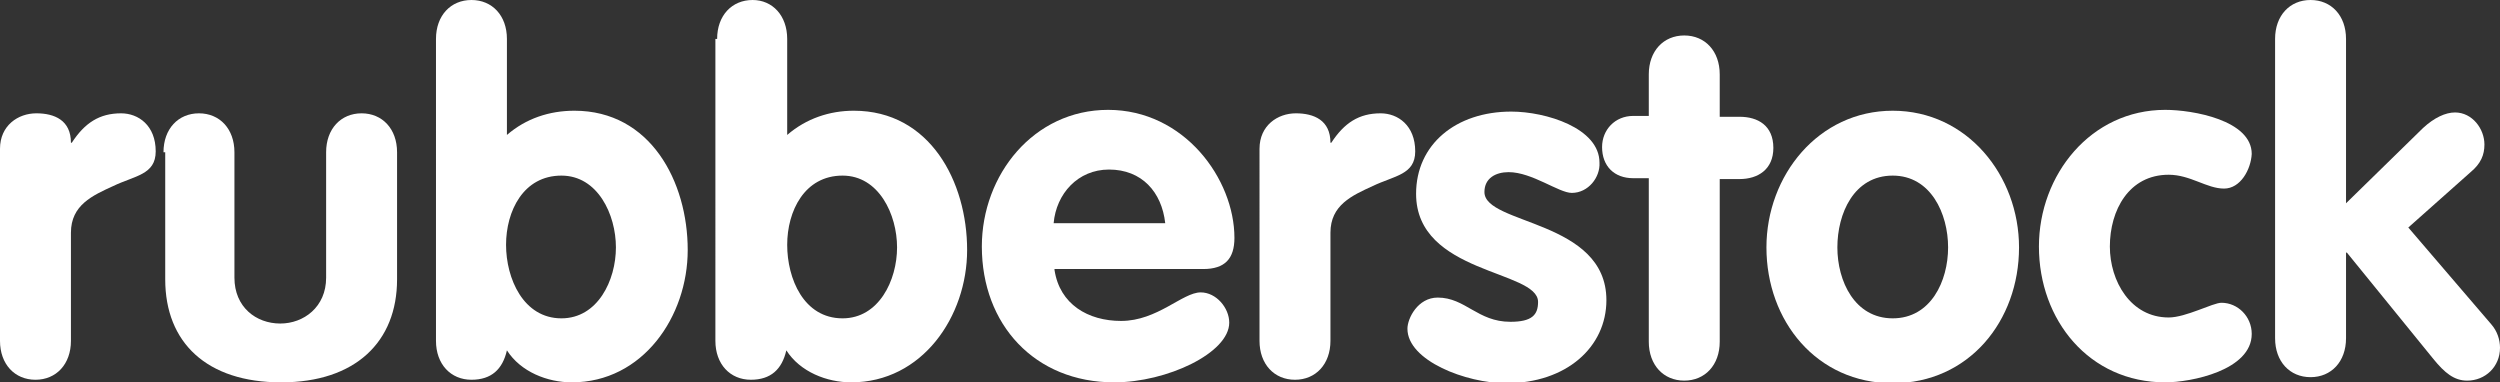
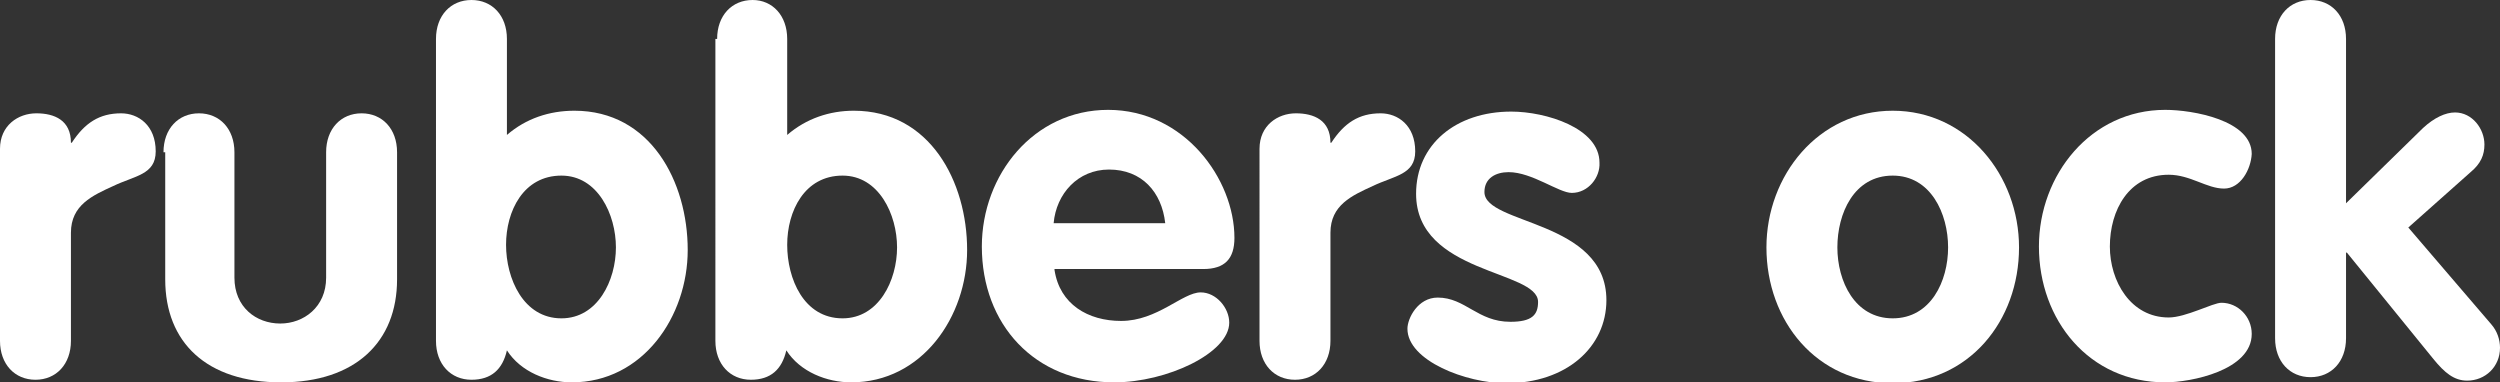
<svg xmlns="http://www.w3.org/2000/svg" version="1.1" id="Layer_1" x="0px" y="0px" viewBox="0 0 289 44.2" style="enable-background:new 0 0 289 44.2;" xml:space="preserve">
  <rect x="0" y="0" width="289" height="44.2" fill="#333333" stroke="none" />
  <style type="text/css">
	.st0{fill:#FFFFFF;}
</style>
  <g>
    <path class="st0" d="M0,17.2c0-2.7,2.1-4.1,4.2-4.1c2.1,0,4,0.8,4,3.4h0.1c1.5-2.3,3.2-3.4,5.7-3.4c2,0,4,1.4,4,4.4   c0,2.7-2.4,2.8-4.9,4c-2.4,1.1-4.9,2.2-4.9,5.4v12.5c0,2.7-1.7,4.5-4.1,4.5c-2.4,0-4.1-1.8-4.1-4.5V17.2z" />
    <path class="st0" d="M18.9,17.6c0-2.7,1.7-4.5,4.1-4.5c2.4,0,4.1,1.8,4.1,4.5v14.5c0,3.4,2.5,5.3,5.3,5.3c2.7,0,5.3-1.9,5.3-5.3   V17.6c0-2.7,1.7-4.5,4.1-4.5c2.4,0,4.1,1.8,4.1,4.5v14.7c0,7.2-4.8,11.9-13.4,11.9c-8.6,0-13.4-4.6-13.4-11.9V17.6z" />
    <path class="st0" d="M50.4,4.5c0-2.7,1.7-4.5,4.1-4.5c2.4,0,4.1,1.8,4.1,4.5v11.1c2.2-1.9,4.9-2.8,7.8-2.8   c8.8,0,13.1,8.2,13.1,16.1c0,7.7-5.2,15.3-13.4,15.3c-2.8,0-5.9-1.2-7.5-3.7c-0.5,2.2-1.8,3.4-4.1,3.4c-2.4,0-4.1-1.8-4.1-4.5V4.5z    M64.9,36.8c4.2,0,6.3-4.4,6.3-8.2c0-3.8-2.1-8.3-6.3-8.3c-4.4,0-6.4,4.1-6.4,8C58.5,32.2,60.5,36.8,64.9,36.8z" />
    <path class="st0" d="M82.9,4.5c0-2.7,1.7-4.5,4.1-4.5C89.3,0,91,1.8,91,4.5v11.1c2.2-1.9,4.9-2.8,7.7-2.8c8.8,0,13.1,8.2,13.1,16.1   c0,7.7-5.2,15.3-13.4,15.3c-2.8,0-5.9-1.2-7.5-3.7c-0.5,2.2-1.8,3.4-4.1,3.4c-2.4,0-4.1-1.8-4.1-4.5V4.5z M97.4,36.8   c4.2,0,6.3-4.4,6.3-8.2c0-3.8-2.1-8.3-6.3-8.3c-4.4,0-6.4,4.1-6.4,8C91,32.2,92.9,36.8,97.4,36.8z" />
    <path class="st0" d="M121.9,31.2c0.6,4,3.9,5.9,7.7,5.9c4.2,0,7.1-3.3,9.2-3.3c1.8,0,3.3,1.8,3.3,3.5c0,3.5-7.2,6.9-13.3,6.9   c-9.2,0-15.3-6.7-15.3-15.7c0-8.3,6-15.8,14.6-15.8c8.8,0,14.6,8,14.6,14.8c0,2.4-1.1,3.6-3.6,3.6H121.9z M134.7,25.8   c-0.4-3.6-2.7-6.2-6.5-6.2c-3.6,0-6.1,2.8-6.4,6.2H134.7z" />
-     <path class="st0" d="M145.6,17.2c0-2.7,2.1-4.1,4.2-4.1c2.1,0,4,0.8,4,3.4h0.1c1.5-2.3,3.2-3.4,5.7-3.4c2,0,4,1.4,4,4.4   c0,2.7-2.4,2.8-4.9,4c-2.4,1.1-4.9,2.2-4.9,5.4v12.5c0,2.7-1.7,4.5-4.1,4.5c-2.4,0-4.1-1.8-4.1-4.5V17.2z" />
+     <path class="st0" d="M145.6,17.2c0-2.7,2.1-4.1,4.2-4.1c2.1,0,4,0.8,4,3.4h0.1c1.5-2.3,3.2-3.4,5.7-3.4c2,0,4,1.4,4,4.4   c0,2.7-2.4,2.8-4.9,4c-2.4,1.1-4.9,2.2-4.9,5.4v12.5c0,2.7-1.7,4.5-4.1,4.5c-2.4,0-4.1-1.8-4.1-4.5z" />
  </g>
  <g>
    <path class="st0" d="M181.7,22.3c-1.5,0-4.6-2.4-7.3-2.4c-1.5,0-2.8,0.7-2.8,2.3c0,3.8,14.1,3.2,14.1,12.5c0,5.4-4.6,9.6-11.6,9.6   c-4.6,0-11.4-2.6-11.4-6.3c0-1.2,1.2-3.6,3.5-3.6c3.2,0,4.6,2.8,8.4,2.8c2.5,0,3.2-0.8,3.2-2.3c0-3.7-14.1-3.2-14.1-12.5   c0-5.7,4.6-9.5,11-9.5c4,0,10.2,1.9,10.2,5.9C185,20.5,183.6,22.3,181.7,22.3z" />
-     <path class="st0" d="M190.6,20.6h-1.8c-2.2,0-3.6-1.4-3.6-3.6c0-2,1.5-3.6,3.6-3.6h1.8V8.6c0-2.7,1.7-4.5,4.1-4.5   c2.4,0,4.1,1.8,4.1,4.5v4.9h2.3c2.1,0,3.9,1,3.9,3.6c0,2.5-1.8,3.6-3.9,3.6h-2.3v18.8c0,2.7-1.7,4.5-4.1,4.5   c-2.4,0-4.1-1.8-4.1-4.5V20.6z" />
    <path class="st0" d="M233.4,28.6c0,8.5-5.8,15.7-14.6,15.7c-8.8,0-14.6-7.2-14.6-15.7c0-8.3,6-15.8,14.6-15.8   C227.4,12.8,233.4,20.3,233.4,28.6z M212.4,28.6c0,3.9,2,8.2,6.4,8.2c4.4,0,6.4-4.3,6.4-8.2c0-3.9-2-8.3-6.4-8.3   C214.3,20.3,212.4,24.7,212.4,28.6z" />
    <path class="st0" d="M257.1,21.8c-2,0-3.9-1.6-6.4-1.6c-4.6,0-6.8,4.1-6.8,8.3c0,4,2.4,8.2,6.8,8.2c2,0,5.1-1.7,6.1-1.7   c1.9,0,3.5,1.6,3.5,3.6c0,4.2-7,5.6-10,5.6c-8.8,0-14.6-7.2-14.6-15.7c0-8.3,6-15.8,14.6-15.8c3.2,0,10,1.2,10,5.1   C260.2,19.6,259,21.8,257.1,21.8z" />
    <path class="st0" d="M263,4.5c0-2.7,1.7-4.5,4.1-4.5c2.4,0,4.1,1.8,4.1,4.5v19l8.9-8.7c1.3-1.2,2.6-1.8,3.7-1.8   c2,0,3.4,1.9,3.4,3.7c0,1.2-0.4,2.2-1.6,3.2l-7.2,6.4l9.6,11.2c0.7,0.8,1,1.8,1,2.7c0,2.2-1.7,3.8-3.8,3.8c-1.5,0-2.6-0.9-3.9-2.5   l-10-12.3h-0.1v9.9c0,2.7-1.7,4.5-4.1,4.5c-2.4,0-4.1-1.8-4.1-4.5V4.5z" />
  </g>
</svg>